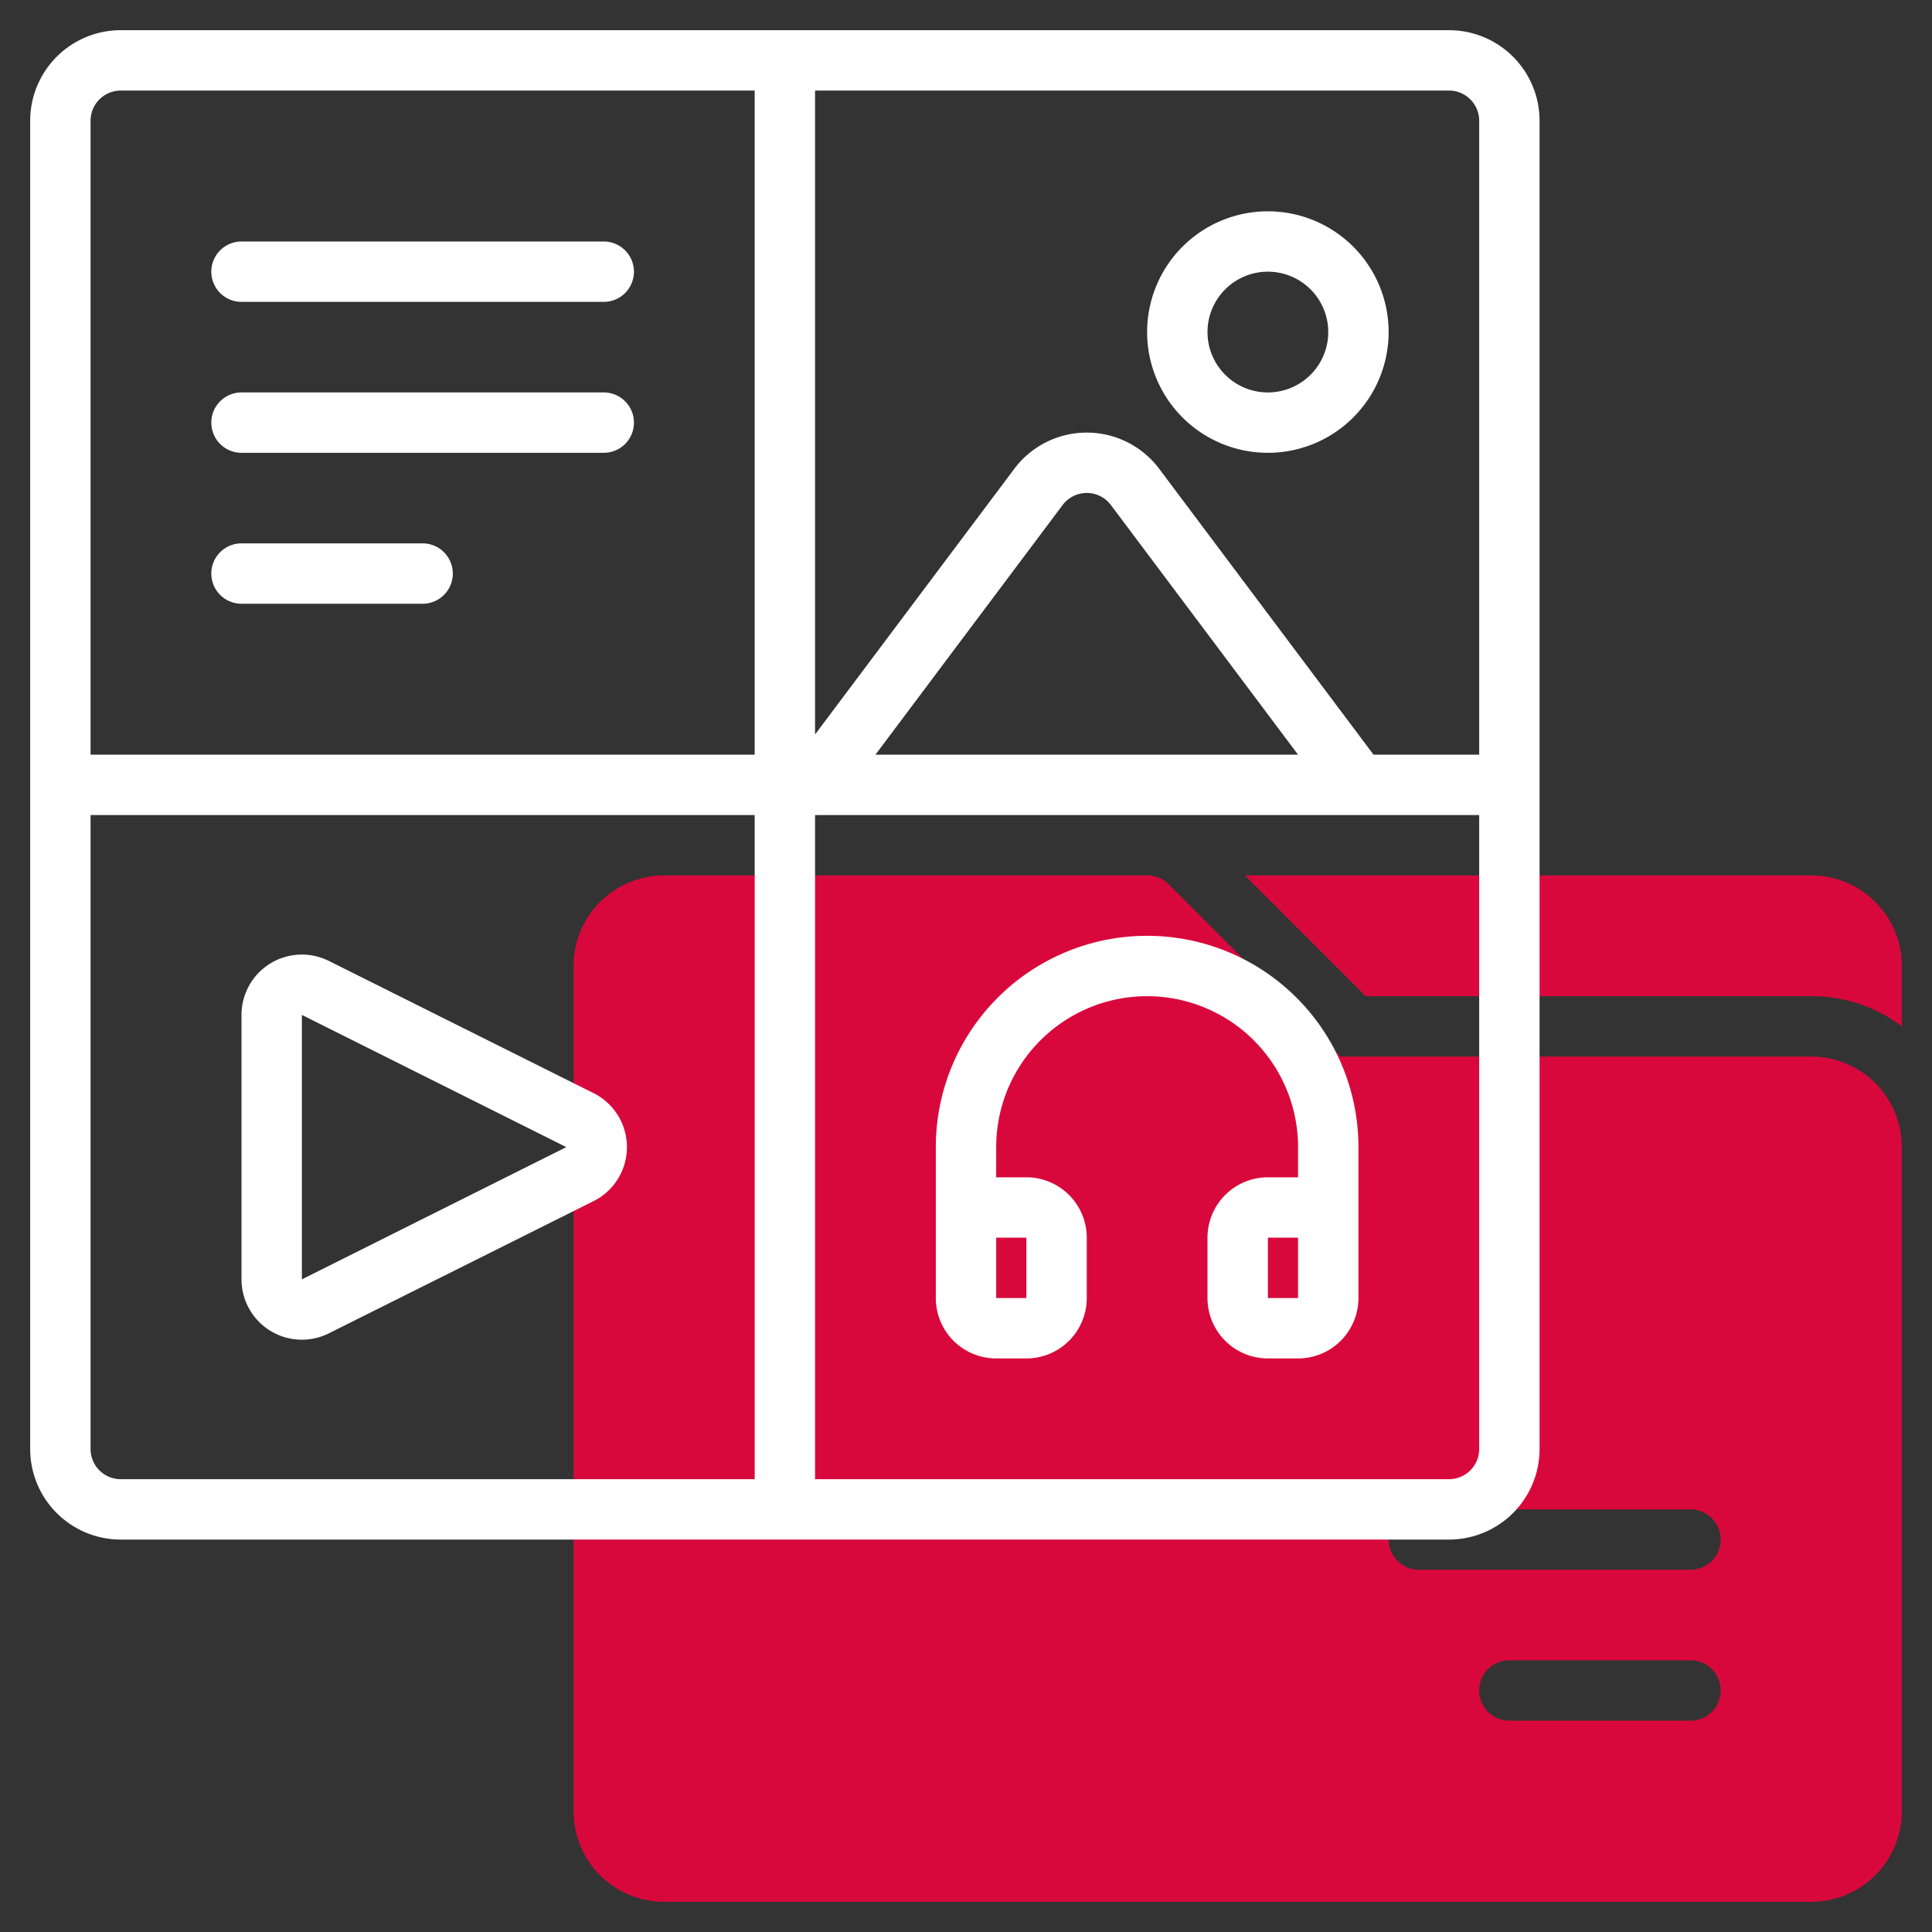
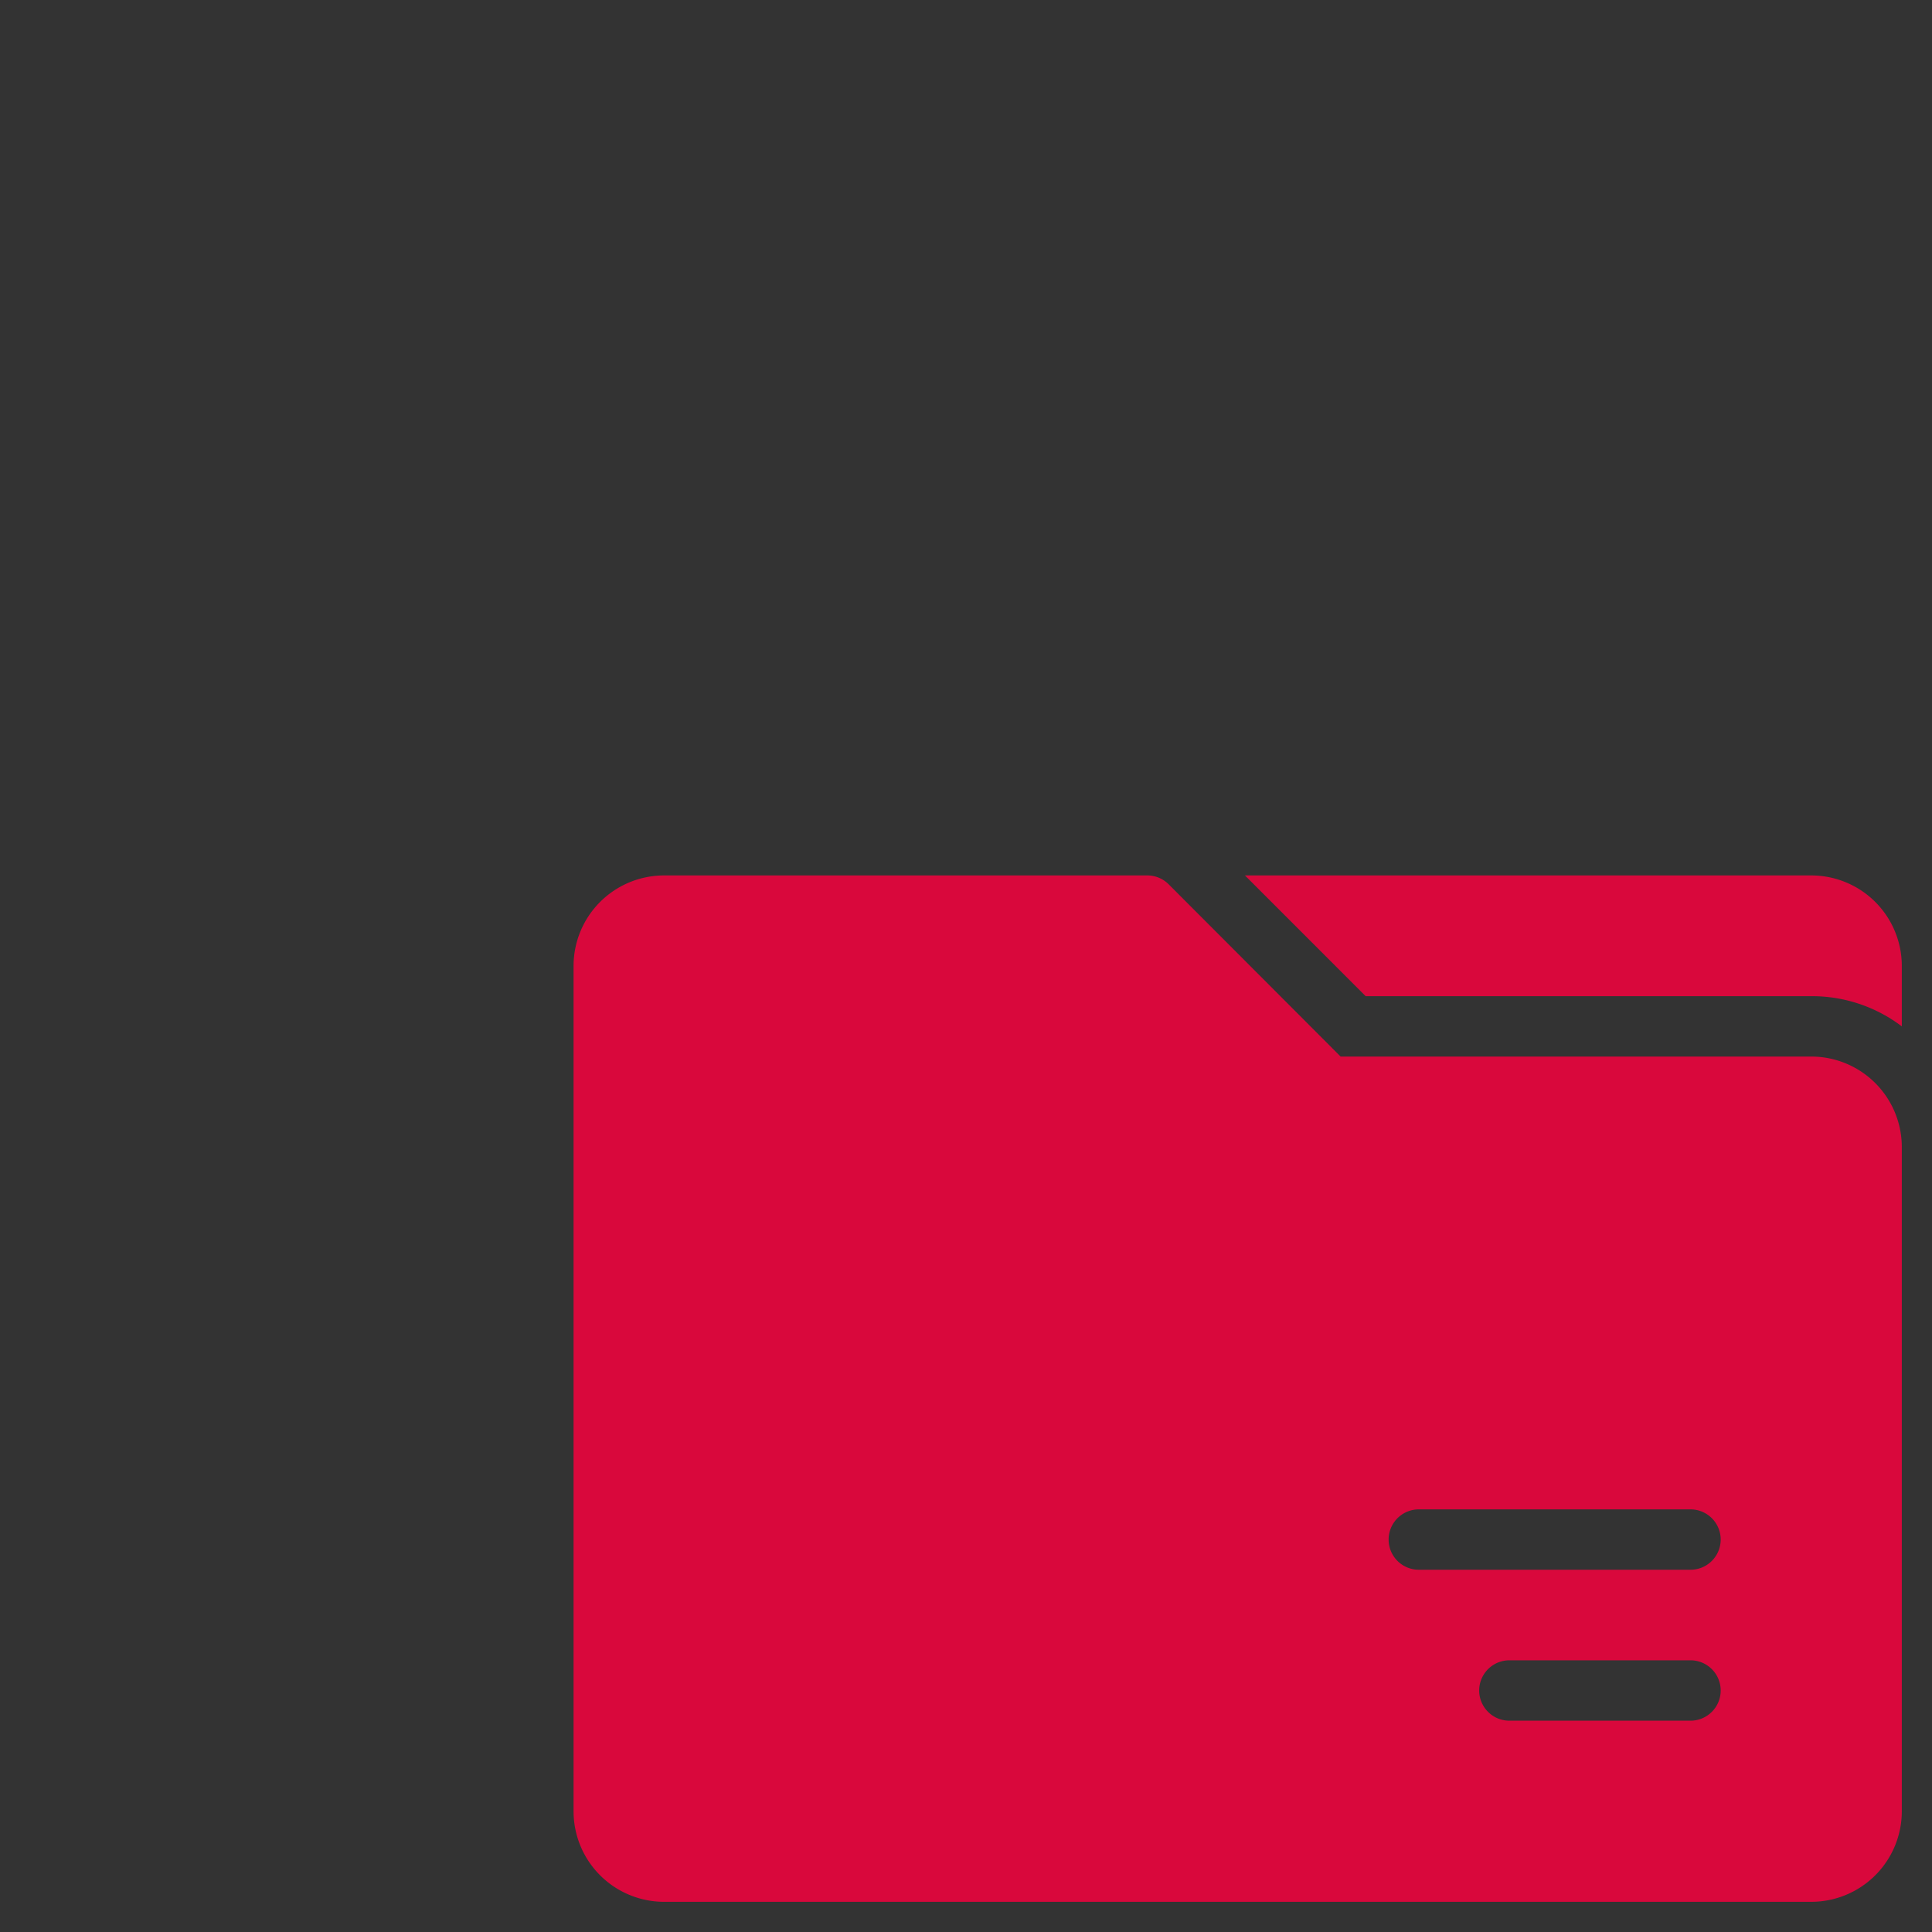
<svg xmlns="http://www.w3.org/2000/svg" height="512px" viewBox="0 0 64 64" width="512px" class="">
  <rect x="0" y="0" width="64" height="64" fill="#333333" stroke="none" />
  <g>
    <g id="Line">
      <path d="m41.24 29h18.76a3 3 0 0 1 3 3v2a4.92 4.92 0 0 0 -3-1h-14.76zm21.76 9v22a3 3 0 0 1 -3 3h-38a3 3 0 0 1 -3-3v-28a3 3 0 0 1 3-3h16a1 1 0 0 1 .71.29l5.7 5.71h15.59a3 3 0 0 1 3 3zm-6 18a1 1 0 0 0 -1-1h-6a1 1 0 0 0 0 2h6a1 1 0 0 0 1-1zm0-5a1 1 0 0 0 -1-1h-9a1 1 0 0 0 0 2h9a1 1 0 0 0 1-1z" fill="#c4a2fc" data-original="#C4A2FC" class="" style="fill:#D9083C" data-old_color="#c4a2fc" />
-       <path d="m48 1h-44a3 3 0 0 0 -3 3v44a3 3 0 0 0 3 3h44a3 3 0 0 0 3-3v-44a3 3 0 0 0 -3-3zm1 3v21h-3.5l-7.1-9.47a3 3 0 0 0 -4.8 0l-6.6 8.8v-21.33h21a1 1 0 0 1 1 1zm-6 21h-14l6.2-8.27a1 1 0 0 1 1.6 0zm-39-22h21v22h-22v-21a1 1 0 0 1 1-1zm-1 45v-21h22v22h-21a1 1 0 0 1 -1-1zm45 1h-21v-22h22v21a1 1 0 0 1 -1 1zm-6-34a4 4 0 1 0 -4-4 4 4 0 0 0 4 4zm0-6a2 2 0 1 1 -2 2 2 2 0 0 1 2-2zm-35 0a1 1 0 0 1 1-1h12a1 1 0 0 1 0 2h-12a1 1 0 0 1 -1-1zm0 5a1 1 0 0 1 1-1h12a1 1 0 0 1 0 2h-12a1 1 0 0 1 -1-1zm0 5a1 1 0 0 1 1-1h6a1 1 0 0 1 0 2h-6a1 1 0 0 1 -1-1zm12.66 17.21-8.77-4.38a2 2 0 0 0 -2.89 1.79v8.76a2 2 0 0 0 2.89 1.79l8.77-4.38a2 2 0 0 0 0-3.58zm-9.66 6.17v-8.76l8.76 4.38zm28-11.38a7 7 0 0 0 -7 7v5a2 2 0 0 0 2 2h1a2 2 0 0 0 2-2v-2a2 2 0 0 0 -2-2h-1v-1a5 5 0 0 1 10 0v1h-1a2 2 0 0 0 -2 2v2a2 2 0 0 0 2 2h1a2 2 0 0 0 2-2v-5a7 7 0 0 0 -7-7zm-4 10v2h-1v-2zm9 2h-1v-2h1z" fill="#151a6a" data-original="#151A6A" class="active-path" style="fill:#FFFFFF" data-old_color="#151a6a" />
    </g>
  </g>
</svg>